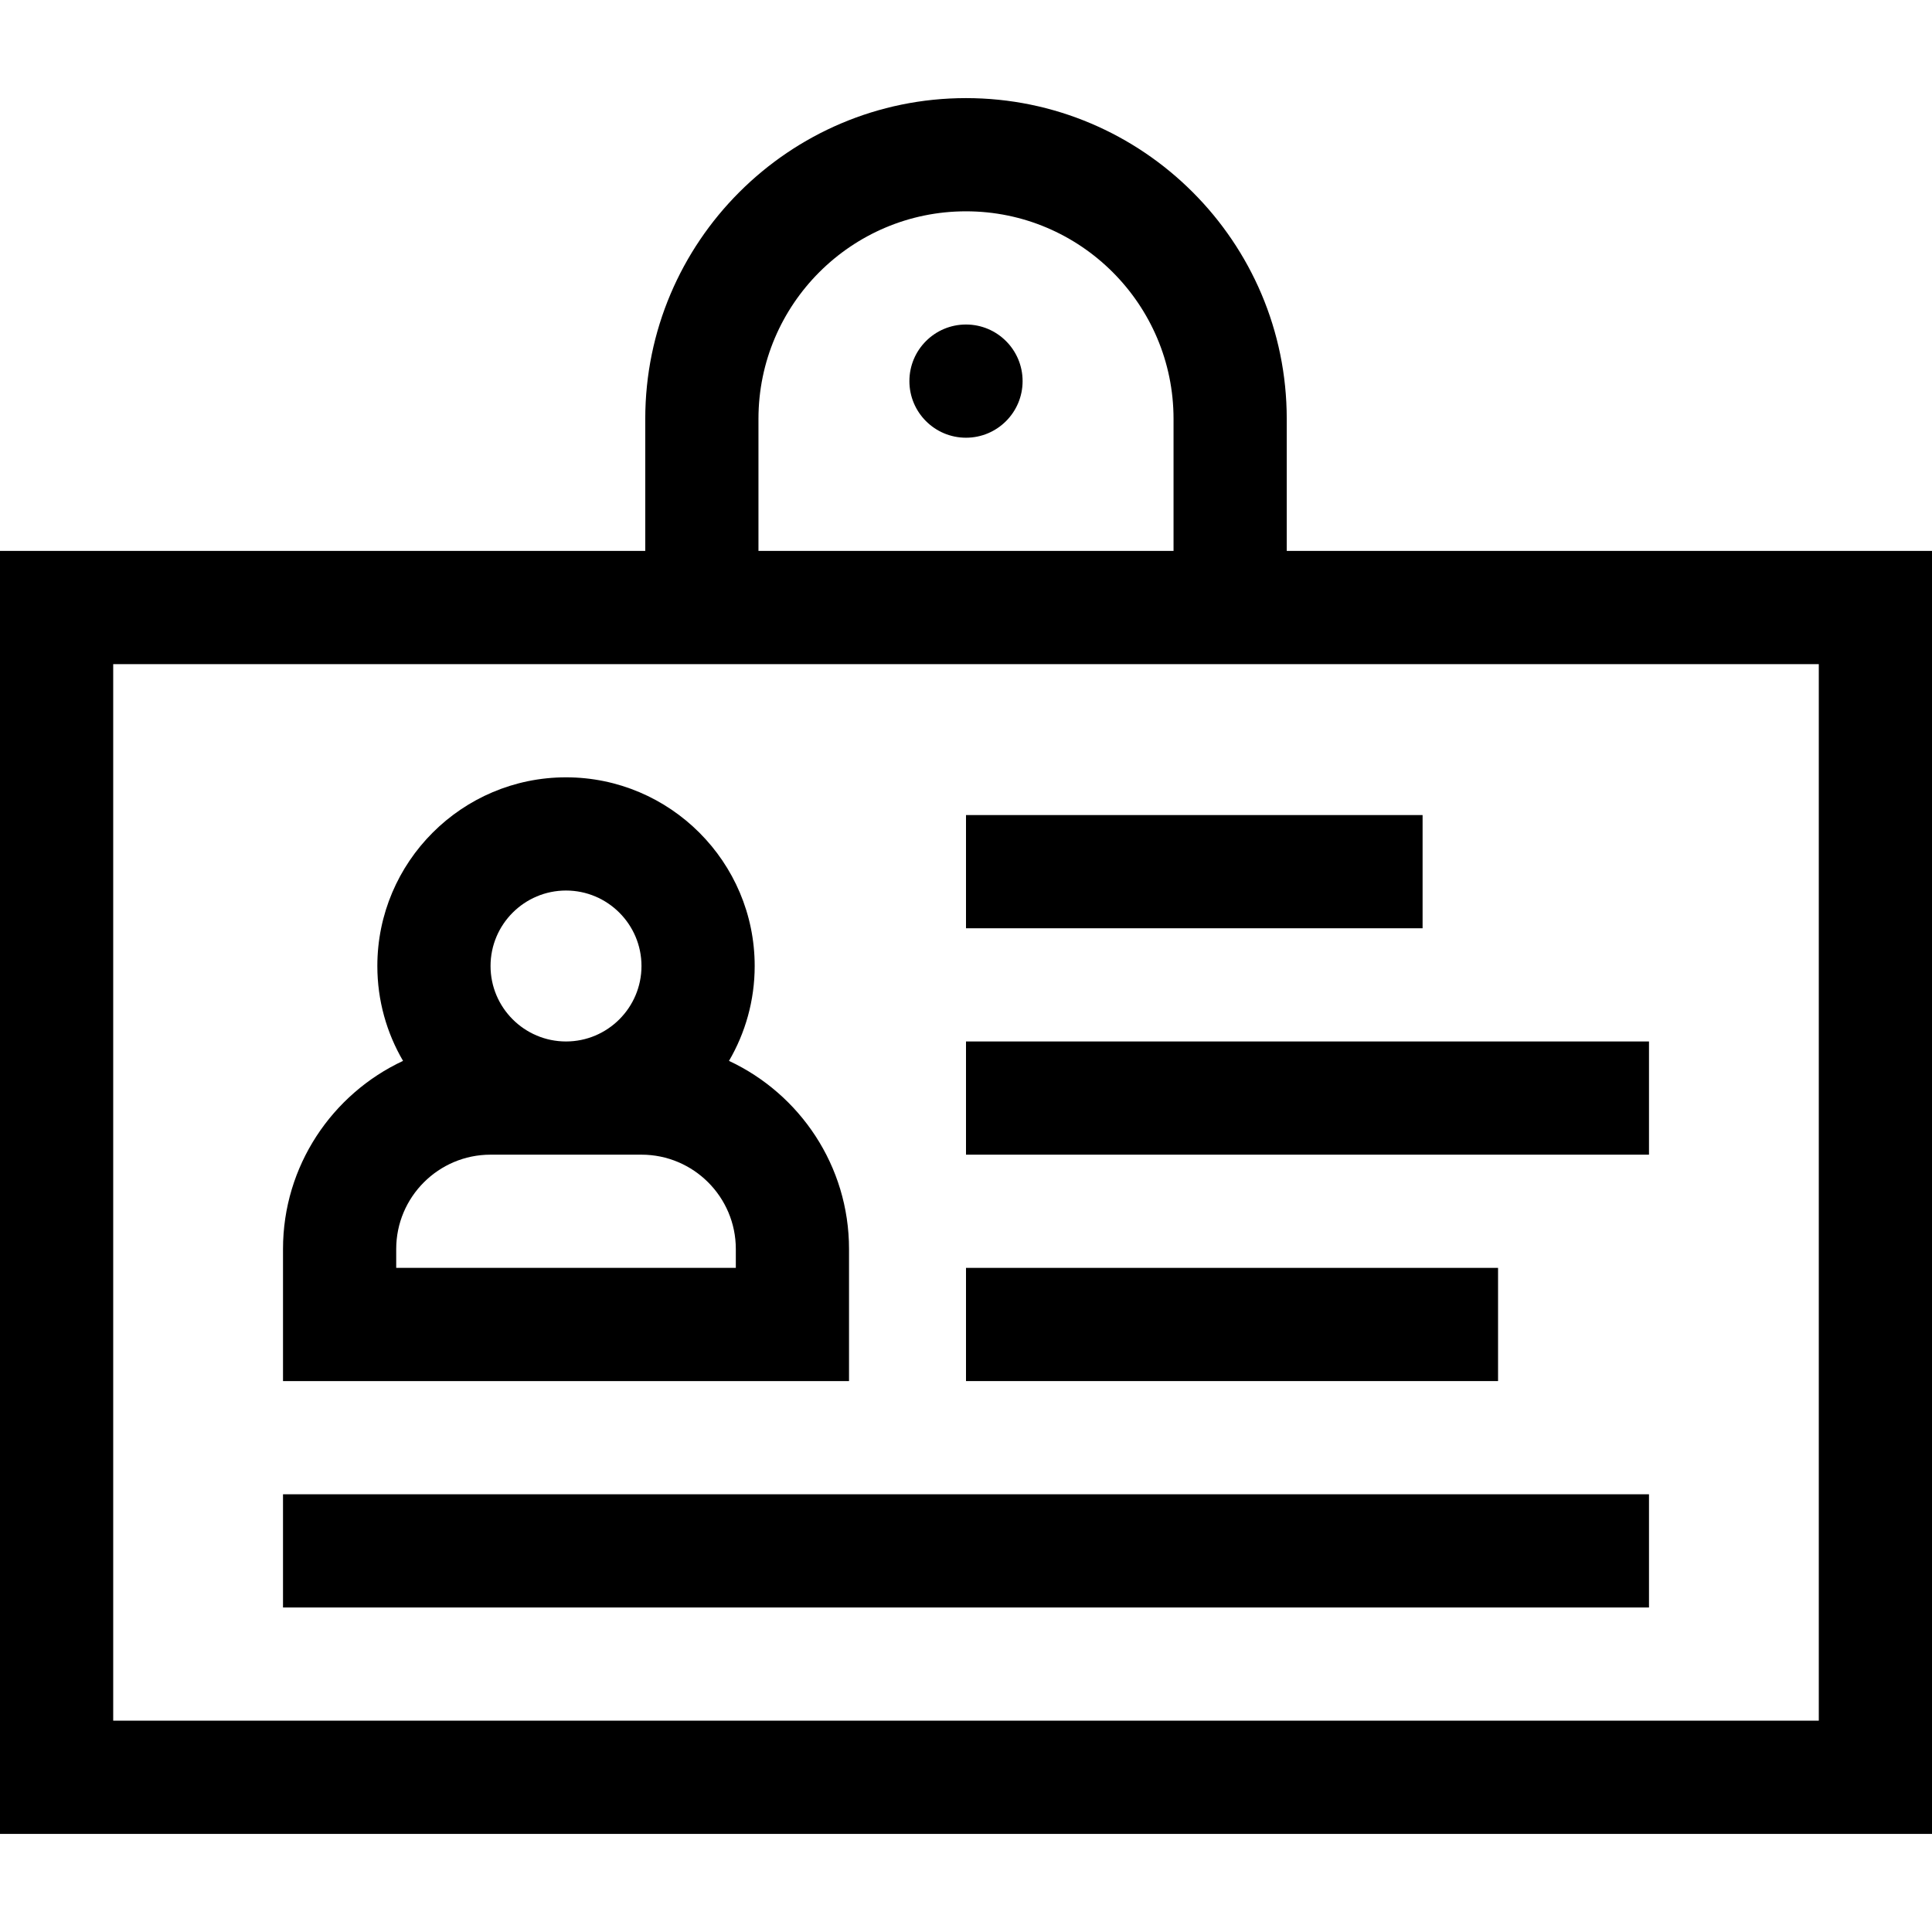
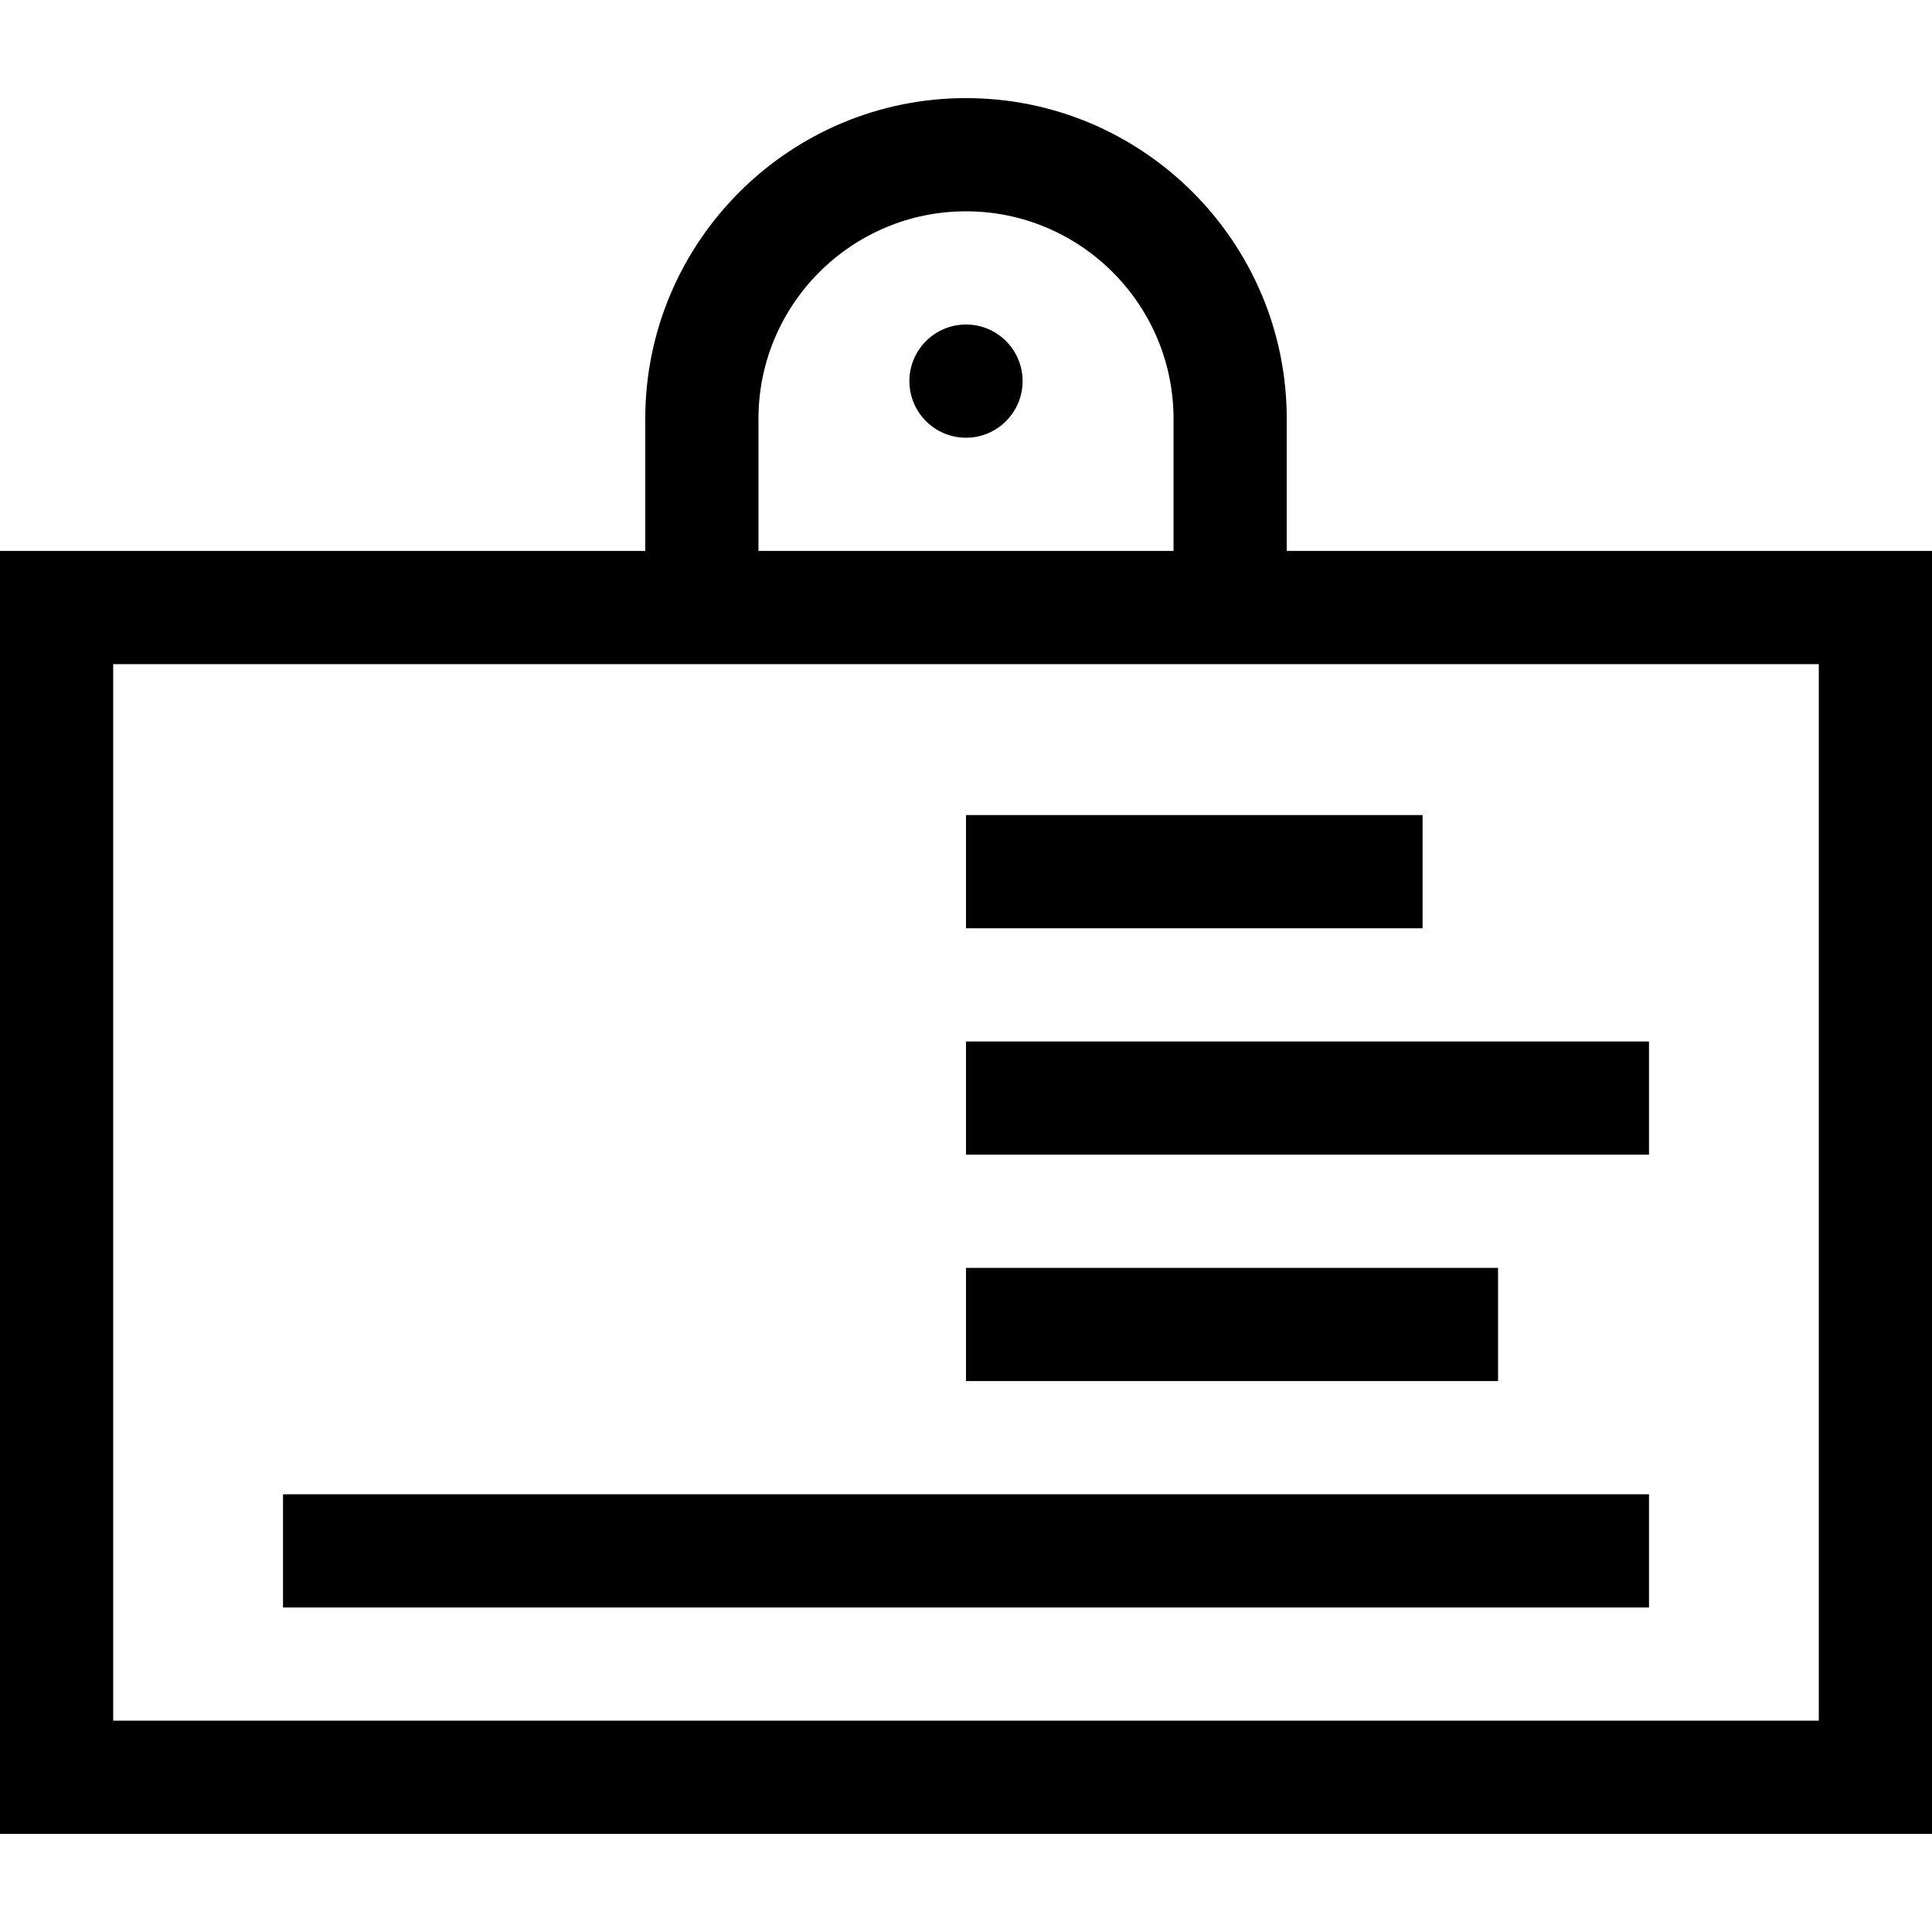
<svg xmlns="http://www.w3.org/2000/svg" version="1.1" id="Capa_1" x="0px" y="0px" viewBox="0 0 512 512" style="enable-background:new 0 0 512 512;" xml:space="preserve">
  <g>
    <g>
-       <path d="M193.19,281.145c4.321-7.393,6.81-15.981,6.81-25.145c0-27.57-22.43-50-50-50s-50,22.43-50,50    c0,9.164,2.489,17.752,6.81,25.145C88.042,289.91,75,308.956,75,331v35h150v-35C225,308.956,211.958,289.91,193.19,281.145z     M150,236c11.028,0,20,8.972,20,20s-8.972,20-20,20s-20-8.972-20-20S138.972,236,150,236z M195,336h-90v-5    c0-13.785,11.215-25,25-25h40c13.785,0,25,11.215,25,25V336z" />
-     </g>
+       </g>
  </g>
  <g>
    <g>
      <rect x="256" y="276" width="181" height="30" />
    </g>
  </g>
  <g>
    <g>
      <rect x="256" y="336" width="141" height="30" />
    </g>
  </g>
  <g>
    <g>
      <rect x="256" y="216" width="121" height="30" />
    </g>
  </g>
  <g>
    <g>
      <rect x="75" y="396" width="362" height="30" />
    </g>
  </g>
  <g>
    <g>
-       <path d="M341,146v-35c0-46.869-38.131-85-85-85c-46.869,0-85,38.131-85,85v35H0v340h512V146H341z M201,111    c0-30.327,24.673-55,55-55c30.327,0,55,24.673,55,55v35H201V111z M482,456H30V176h452V456z" />
+       <path d="M341,146v-35c0-46.869-38.131-85-85-85c-46.869,0-85,38.131-85,85v35H0v340h512V146H341M201,111    c0-30.327,24.673-55,55-55c30.327,0,55,24.673,55,55v35H201V111z M482,456H30V176h452V456z" />
    </g>
  </g>
  <g>
    <g>
      <circle cx="256" cy="101" r="15" />
    </g>
  </g>
  <g>
</g>
  <g>
</g>
  <g>
</g>
  <g>
</g>
  <g>
</g>
  <g>
</g>
  <g>
</g>
  <g>
</g>
  <g>
</g>
  <g>
</g>
  <g>
</g>
  <g>
</g>
  <g>
</g>
  <g>
</g>
  <g>
</g>
</svg>